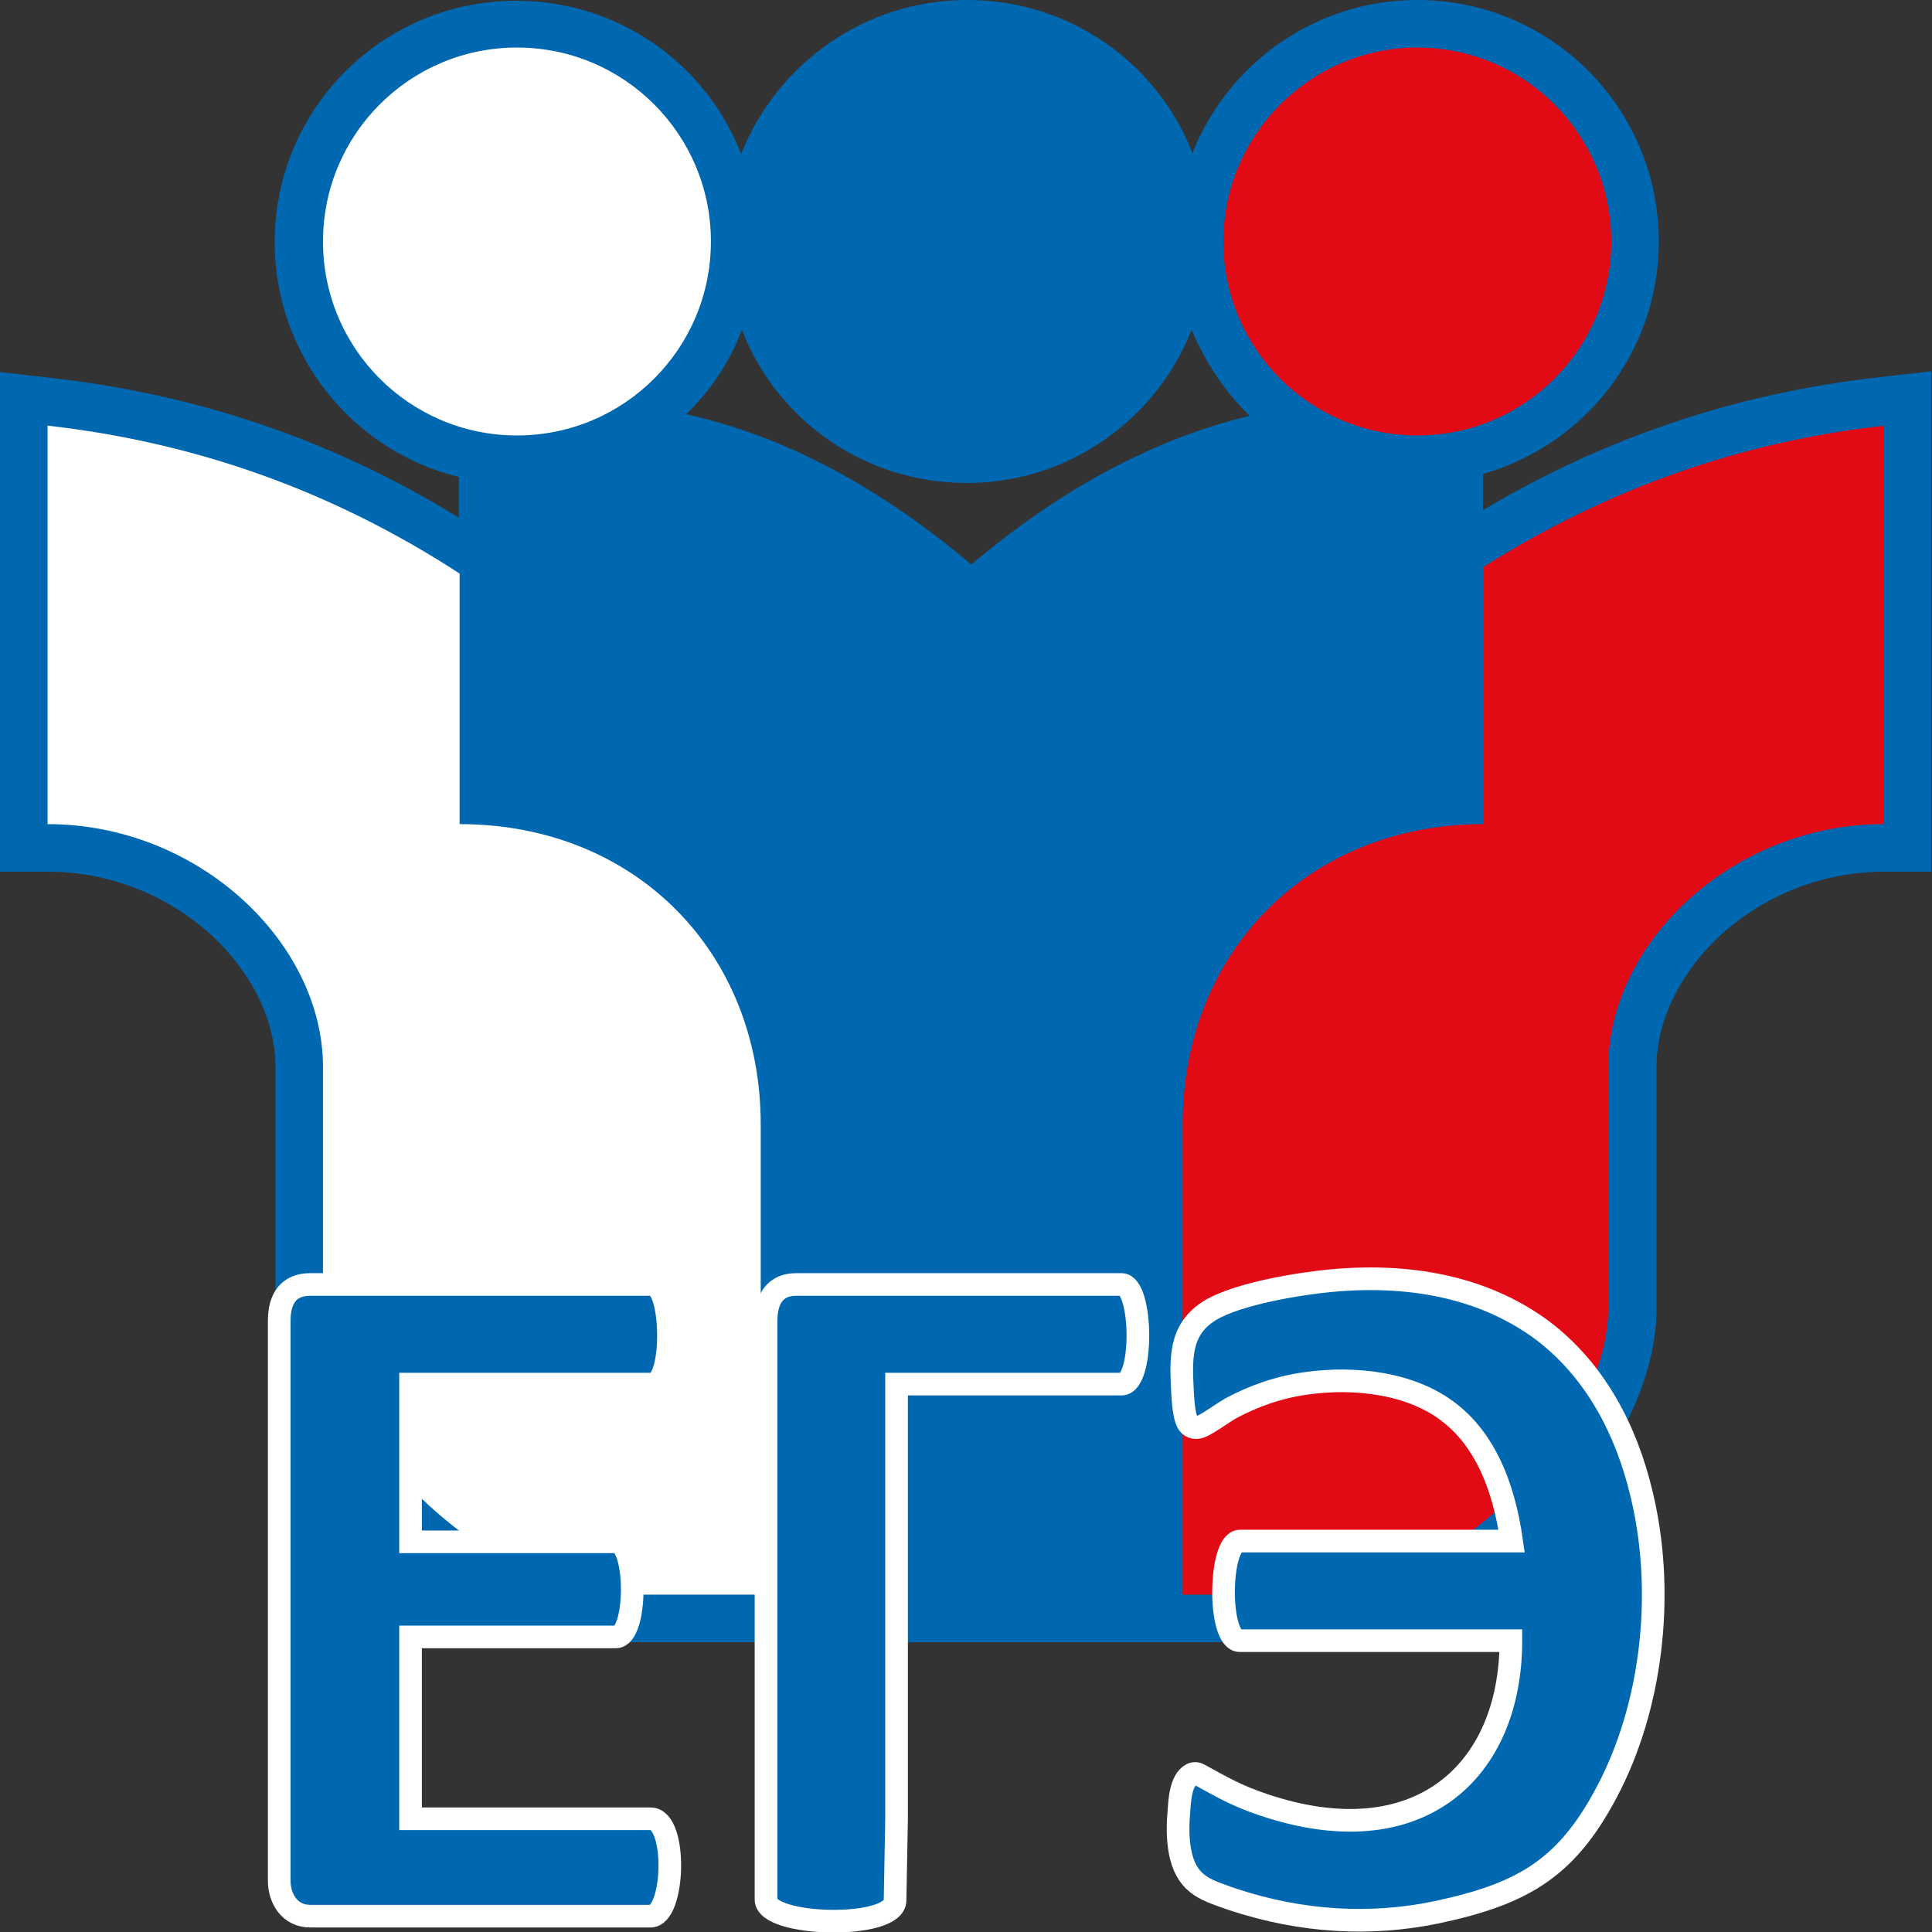
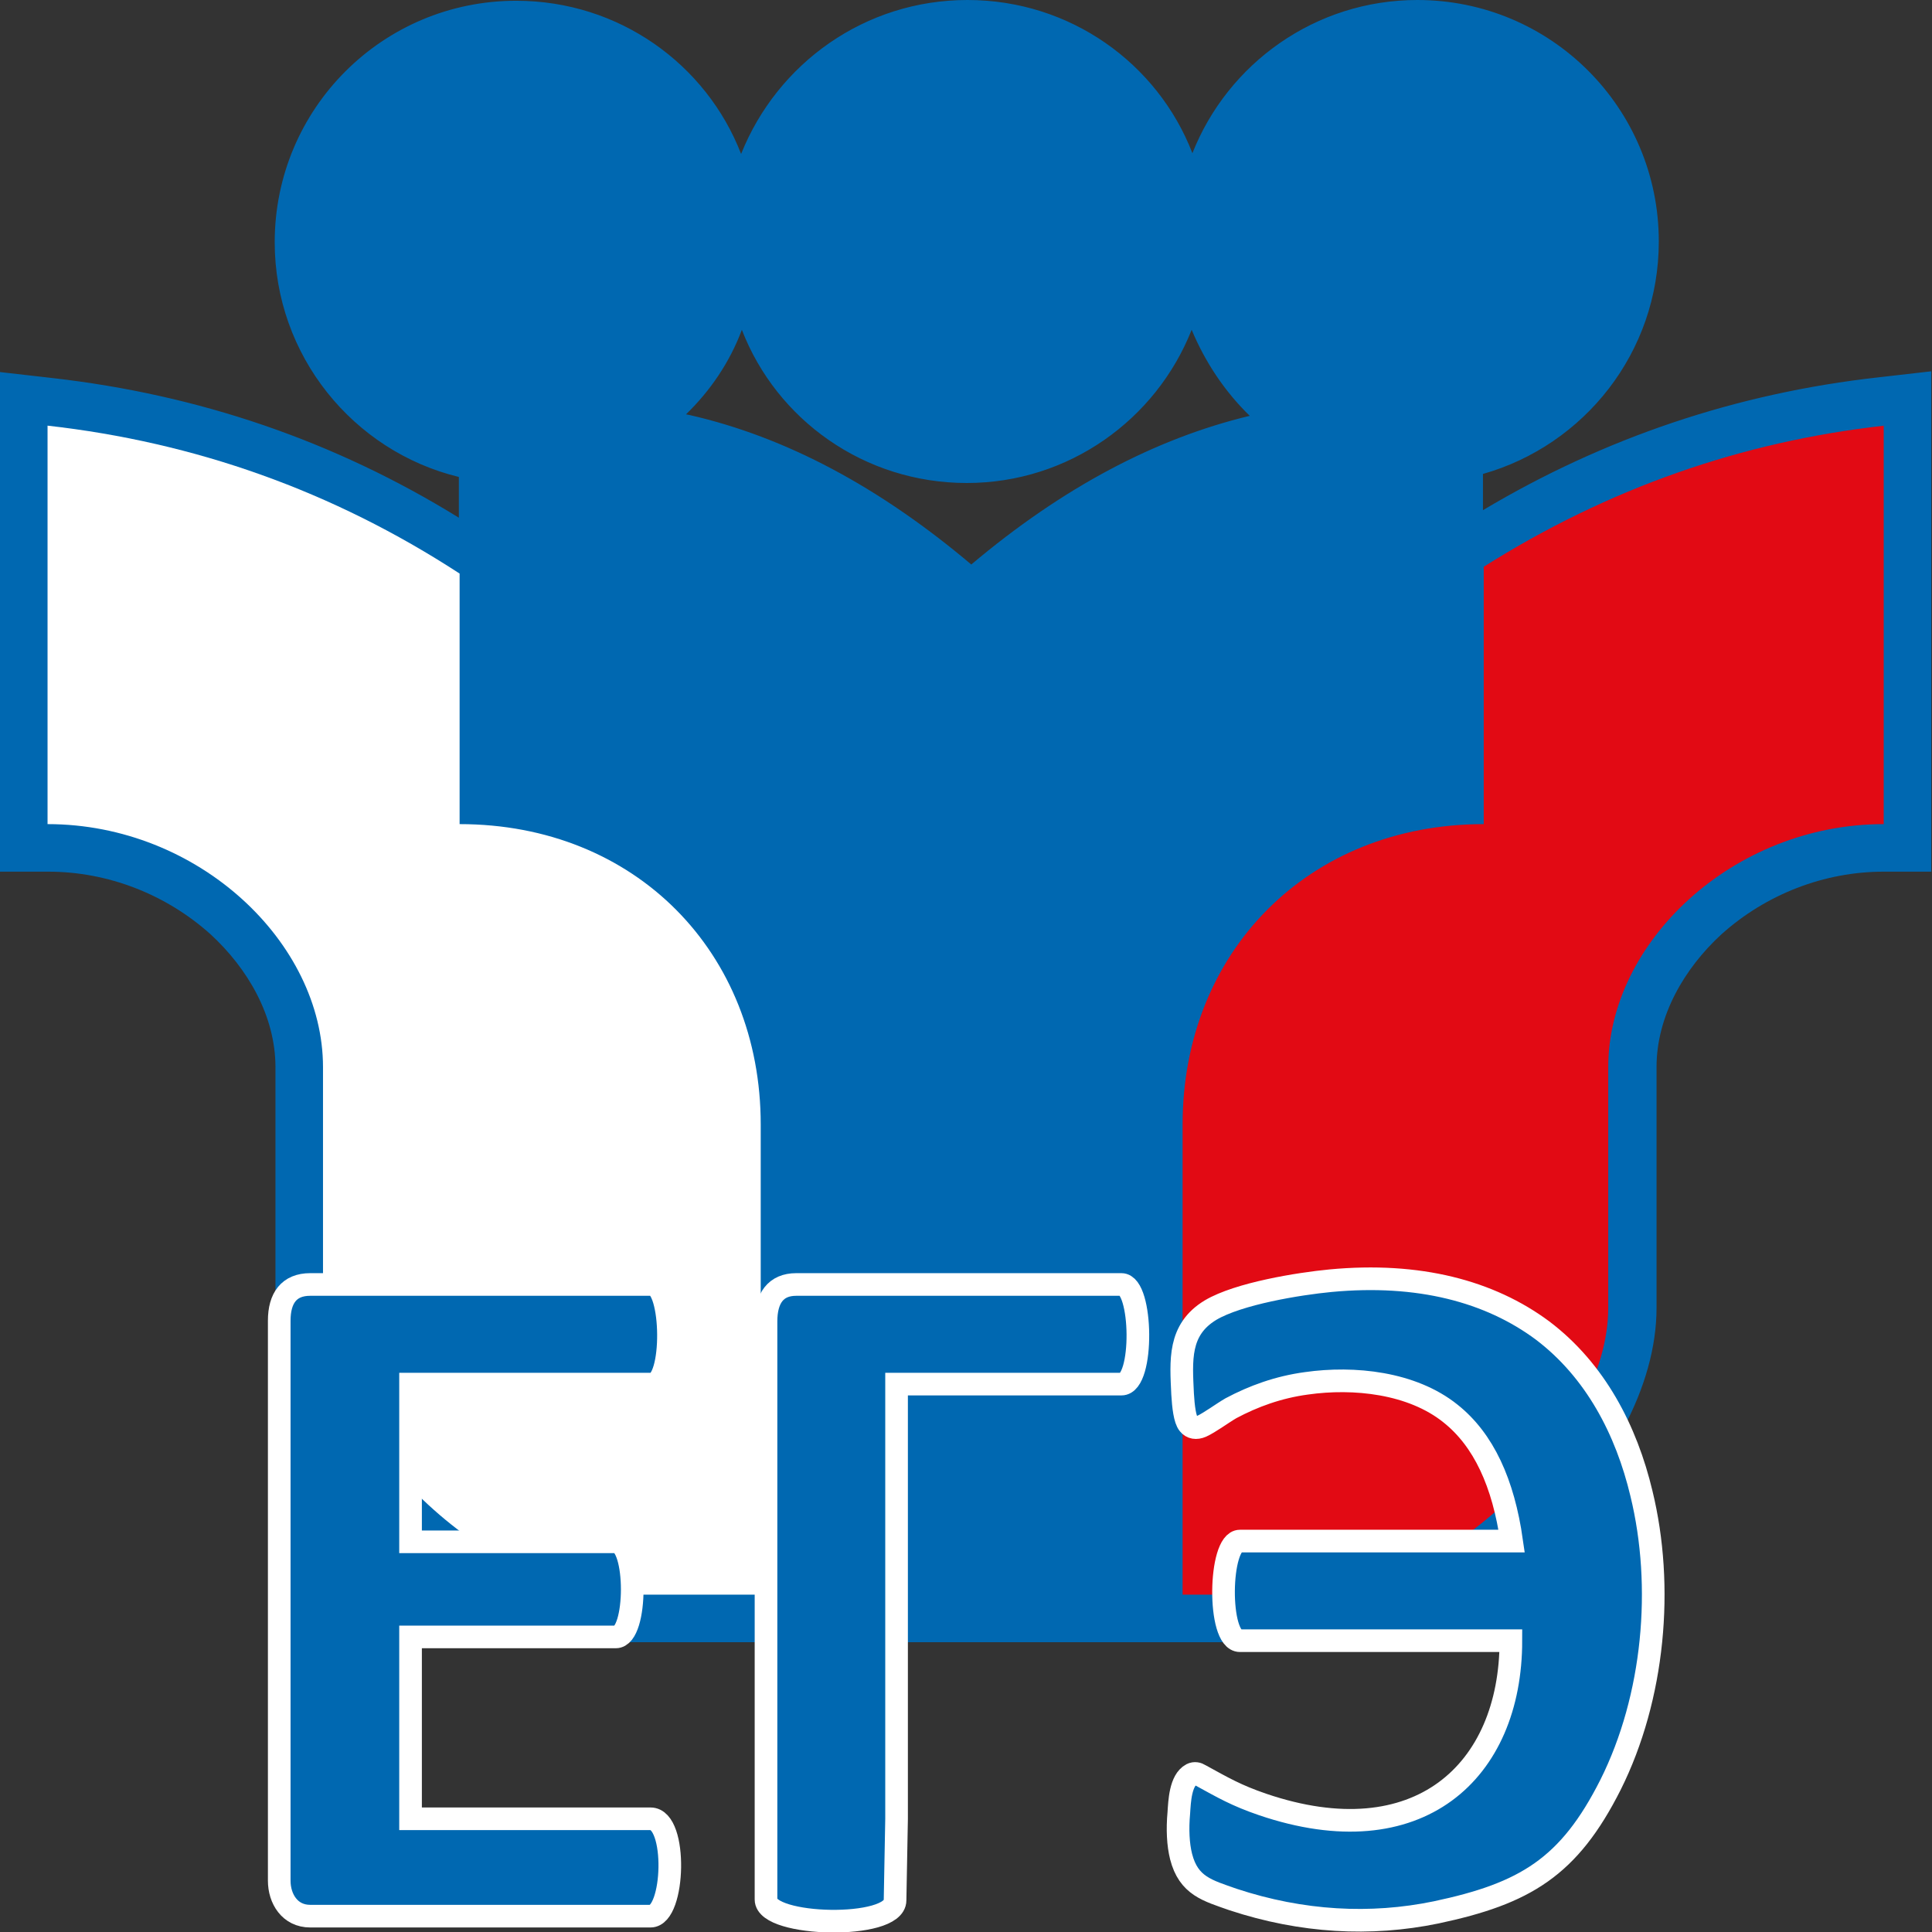
<svg xmlns="http://www.w3.org/2000/svg" version="1.1" id="Layer_1" x="0px" y="0px" viewBox="0 0 256 256" style="enable-background:new 0 0 256 256;" xml:space="preserve">
  <rect x="0" y="0" width="256" height="256" fill="#333333" stroke="none" />
  <style type="text/css">
	.st0{fill:#E2E5E7;}
	.st1{fill:#791816;}
	.st2{fill:#CAD1D8;}
	.st3{fill:#F15642;}
	.st4{fill:#B0B7BD;}
	.st5{fill:#C1272D;}
	.st6{fill:#2D5698;}
	.st7{fill:#1B1464;}
	.st8{fill:#1E7046;}
	.st9{fill:#003E24;}
	.st10{fill:#D04527;}
	.st11{fill:#9C1F18;}
	.st12{fill:#F15A24;}
	.st13{fill:#F12018;}
	.st14{fill:#FFFFFF;stroke:#1B1464;stroke-width:6;stroke-miterlimit:10;}
	.st15{fill:#0071BC;}
	.st16{fill-rule:evenodd;clip-rule:evenodd;fill:#333333;}
	.st17{fill:#F2F2F2;}
	.st18{fill:#FFFFFF;}
	.st19{opacity:0.8;fill:#0071BC;}
	.st20{opacity:0.5;fill:#0071BC;}
	.st21{opacity:0.8;fill:#ED1C24;}
	.st22{fill:#FFFFFF;stroke:#C1272D;stroke-width:6;stroke-miterlimit:10;}
	.st23{opacity:0.7;fill:#F7931E;}
	.st24{fill:#D4145A;}
	.st25{opacity:0.5;fill:#8C6239;}
	.st26{opacity:0.8;fill:#FF1D25;}
	.st27{clip-path:url(#SVGID_2_);}
	.st28{fill:#E5E5E4;}
	.st29{clip-path:url(#SVGID_4_);}
	.st30{clip-path:url(#SVGID_6_);}
	.st31{clip-path:url(#SVGID_8_);}
	.st32{clip-path:url(#SVGID_10_);}
	.st33{clip-path:url(#SVGID_12_);}
	
		.st34{fill-rule:evenodd;clip-rule:evenodd;fill:#F2F2F2;stroke:#999999;stroke-width:3;stroke-linecap:round;stroke-linejoin:round;stroke-miterlimit:10;}
	.st35{fill-rule:evenodd;clip-rule:evenodd;fill:#FA9405;}
	.st36{fill-rule:evenodd;clip-rule:evenodd;}
	.st37{fill-rule:evenodd;clip-rule:evenodd;fill:#666666;}
	.st38{fill-rule:evenodd;clip-rule:evenodd;fill:url(#SVGID_13_);}
	.st39{fill-rule:evenodd;clip-rule:evenodd;fill:url(#SVGID_14_);}
	.st40{fill-rule:evenodd;clip-rule:evenodd;fill:url(#SVGID_15_);}
	.st41{fill-rule:evenodd;clip-rule:evenodd;fill:#CDC7C1;}
	.st42{fill-rule:evenodd;clip-rule:evenodd;fill:none;stroke:#4A4E53;stroke-miterlimit:10;}
	
		.st43{fill-rule:evenodd;clip-rule:evenodd;fill:none;stroke:#231F20;stroke-width:0.165;stroke-linecap:round;stroke-linejoin:round;stroke-miterlimit:22.926;}
	.st44{fill-rule:evenodd;clip-rule:evenodd;fill:#4A4E53;}
	.st45{fill-rule:evenodd;clip-rule:evenodd;fill:#5F646C;}
	.st46{fill-rule:evenodd;clip-rule:evenodd;fill:#58595B;}
	.st47{fill-rule:evenodd;clip-rule:evenodd;fill:#FFFFFF;}
	.st48{fill-rule:evenodd;clip-rule:evenodd;fill:url(#SVGID_16_);}
	.st49{clip-path:url(#SVGID_18_);fill:#6B1610;}
	.st50{clip-path:url(#SVGID_18_);fill:#6C1610;}
	.st51{clip-path:url(#SVGID_18_);fill:#6C1611;}
	.st52{clip-path:url(#SVGID_18_);fill:#6D1611;}
	.st53{clip-path:url(#SVGID_18_);fill:#6E1612;}
	.st54{clip-path:url(#SVGID_18_);fill:#6F1712;}
	.st55{clip-path:url(#SVGID_18_);fill:#6F1713;}
	.st56{clip-path:url(#SVGID_18_);fill:#701713;}
	.st57{clip-path:url(#SVGID_18_);fill:#711713;}
	.st58{clip-path:url(#SVGID_18_);fill:#721714;}
	.st59{clip-path:url(#SVGID_18_);fill:#721715;}
	.st60{clip-path:url(#SVGID_18_);fill:#731815;}
	.st61{clip-path:url(#SVGID_18_);fill:#741816;}
	.st62{clip-path:url(#SVGID_18_);fill:#751816;}
	.st63{clip-path:url(#SVGID_18_);fill:#751917;}
	.st64{clip-path:url(#SVGID_18_);fill:#761917;}
	.st65{clip-path:url(#SVGID_18_);fill:#771817;}
	.st66{clip-path:url(#SVGID_18_);fill:#771818;}
	.st67{clip-path:url(#SVGID_18_);fill:#781918;}
	.st68{clip-path:url(#SVGID_18_);fill:#791919;}
	.st69{clip-path:url(#SVGID_18_);fill:#7A1919;}
	.st70{clip-path:url(#SVGID_18_);fill:#7A191A;}
	.st71{clip-path:url(#SVGID_18_);fill:#7B1A1A;}
	.st72{clip-path:url(#SVGID_18_);fill:#7C1A1B;}
	.st73{clip-path:url(#SVGID_18_);fill:#7C191B;}
	.st74{clip-path:url(#SVGID_18_);fill:#7E191B;}
	.st75{clip-path:url(#SVGID_18_);fill:#7E1A1C;}
	.st76{clip-path:url(#SVGID_18_);fill:#7F1A1C;}
	.st77{clip-path:url(#SVGID_18_);fill:#7F1A1D;}
	.st78{clip-path:url(#SVGID_18_);fill:#801A1D;}
	.st79{clip-path:url(#SVGID_18_);fill:#801B1D;}
	.st80{clip-path:url(#SVGID_18_);fill:#811A1E;}
	.st81{clip-path:url(#SVGID_18_);fill:#821A1E;}
	.st82{clip-path:url(#SVGID_18_);fill:#821A1F;}
	.st83{clip-path:url(#SVGID_18_);fill:#831B1F;}
	.st84{clip-path:url(#SVGID_18_);fill:#841B20;}
	.st85{clip-path:url(#SVGID_18_);fill:#851B20;}
	.st86{clip-path:url(#SVGID_18_);fill:#851B21;}
	.st87{clip-path:url(#SVGID_18_);fill:#861C21;}
	.st88{clip-path:url(#SVGID_18_);fill:#871B21;}
	.st89{clip-path:url(#SVGID_18_);fill:#881B22;}
	.st90{clip-path:url(#SVGID_18_);fill:#891B22;}
	.st91{clip-path:url(#SVGID_18_);fill:#8A1C23;}
	.st92{clip-path:url(#SVGID_18_);fill:#8B1C23;}
	.st93{clip-path:url(#SVGID_18_);fill:#8B1C24;}
	.st94{clip-path:url(#SVGID_18_);fill:#8C1C24;}
	.st95{clip-path:url(#SVGID_18_);fill:#8D1B25;}
	.st96{clip-path:url(#SVGID_18_);fill:#8E1C25;}
	.st97{clip-path:url(#SVGID_18_);fill:#8F1C25;}
	.st98{clip-path:url(#SVGID_18_);fill:#8F1C26;}
	.st99{clip-path:url(#SVGID_18_);fill:#901C26;}
	.st100{clip-path:url(#SVGID_18_);fill:#911D26;}
	.st101{clip-path:url(#SVGID_18_);fill:#921D27;}
	.st102{clip-path:url(#SVGID_18_);fill:#931D28;}
	.st103{clip-path:url(#SVGID_18_);fill:#941C28;}
	.st104{clip-path:url(#SVGID_18_);fill:#951C28;}
	.st105{clip-path:url(#SVGID_18_);fill:#951D29;}
	.st106{clip-path:url(#SVGID_18_);fill:#961D29;}
	.st107{clip-path:url(#SVGID_18_);fill:#971D2A;}
	.st108{clip-path:url(#SVGID_18_);fill:#981D2A;}
	.st109{clip-path:url(#SVGID_18_);fill:#981D2B;}
	.st110{clip-path:url(#SVGID_18_);fill:#991C2B;}
	.st111{clip-path:url(#SVGID_18_);fill:#9A1C2B;}
	.st112{clip-path:url(#SVGID_18_);fill:#9B1D2C;}
	.st113{clip-path:url(#SVGID_18_);fill:#9C1D2C;}
	.st114{clip-path:url(#SVGID_18_);fill:#9D1D2D;}
	.st115{clip-path:url(#SVGID_18_);fill:#9E1D2D;}
	.st116{clip-path:url(#SVGID_18_);fill:#9E1E2E;}
	.st117{clip-path:url(#SVGID_18_);fill:#9F1C2E;}
	.st118{clip-path:url(#SVGID_18_);fill:#A01D2F;}
	.st119{clip-path:url(#SVGID_18_);fill:#A11D2F;}
	.st120{clip-path:url(#SVGID_18_);fill:#A21D2F;}
	.st121{clip-path:url(#SVGID_18_);fill:#A21D30;}
	.st122{clip-path:url(#SVGID_18_);fill:#A31D30;}
	.st123{clip-path:url(#SVGID_18_);fill:#A41D31;}
	.st124{fill:#787878;}
	.st125{fill:#5F646C;}
	.st126{clip-path:url(#SVGID_20_);}
	.st127{clip-path:url(#SVGID_24_);}
	.st128{clip-path:url(#SVGID_28_);}
	.st129{fill:#494848;stroke:#FFFFFF;stroke-width:2;stroke-miterlimit:10;}
	.st130{fill:#9D9D9D;}
	.st131{fill:#3F3B3D;}
	.st132{fill:none;stroke:#791816;stroke-width:3;stroke-miterlimit:10;}
	.st133{fill-rule:evenodd;clip-rule:evenodd;fill:#F68A20;}
	.st134{fill-rule:evenodd;clip-rule:evenodd;fill:#FEE02A;}
	.st135{fill:#013668;}
	.st136{fill-rule:evenodd;clip-rule:evenodd;fill:#013668;}
	.st137{fill-rule:evenodd;clip-rule:evenodd;fill:#FAC23C;}
	.st138{fill-rule:evenodd;clip-rule:evenodd;fill:#80CBC4;}
	.st139{fill-rule:evenodd;clip-rule:evenodd;fill:#0071BC;}
	.st140{opacity:0.6;fill-rule:evenodd;clip-rule:evenodd;fill:#0071BC;}
	.st141{fill:url(#SVGID_31_);}
	.st142{opacity:0.5;fill:#E5C93E;}
	.st143{opacity:0.4;fill:#C9C9C9;}
	.st144{fill:#EDEDED;}
	.st145{opacity:0.3;}
	.st146{fill:#848484;}
	.st147{opacity:0.6;fill:#EDEDED;}
	.st148{opacity:0.2;fill:#C9C9C9;}
	.st149{fill:#F9C82B;}
	.st150{fill:url(#SVGID_32_);}
	.st151{fill:url(#SVGID_33_);}
	.st152{fill:url(#SVGID_34_);}
	.st153{opacity:0.3;fill:#FFE550;}
	.st154{fill:url(#SVGID_35_);}
	.st155{fill:#E5C93E;}
	.st156{fill:#D3DBDD;}
	.st157{fill:#608C74;}
	.st158{fill:#8F9B75;}
	.st159{fill:#E8EEF0;}
	.st160{fill:#759375;}
	.st161{fill:#A6DCC8;}
	.st162{opacity:0.47;}
	.st163{fill:#209BBB;}
	.st164{fill:#666666;}
	.st165{fill:#F2FAFC;}
	.st166{fill:#F0B713;}
	.st167{opacity:0.4;fill:#999999;}
	.st168{opacity:0.58;fill:#7D7D7D;}
	.st169{fill:url(#SVGID_36_);}
	.st170{opacity:0.48;}
	.st171{fill:#FFFFAB;}
	.st172{fill:#C07139;}
	.st173{opacity:0.58;fill:#999999;}
	.st174{fill:#FECA62;}
	.st175{opacity:0.46;fill:#FFFFFF;}
	.st176{fill:url(#SVGID_37_);}
	.st177{fill:url(#SVGID_38_);}
	.st178{fill:url(#SVGID_39_);}
	.st179{fill:url(#SVGID_40_);}
	.st180{fill:url(#SVGID_41_);}
	.st181{fill:url(#SVGID_42_);}
	.st182{fill:url(#SVGID_43_);}
	.st183{fill:url(#SVGID_44_);}
	.st184{fill:url(#SVGID_45_);}
	.st185{fill:url(#SVGID_46_);}
	.st186{fill:url(#SVGID_47_);}
	.st187{fill:url(#SVGID_48_);}
	.st188{fill:url(#SVGID_49_);}
	.st189{fill:url(#SVGID_50_);}
	.st190{fill:url(#SVGID_51_);}
	.st191{fill:url(#SVGID_52_);}
	.st192{fill:url(#SVGID_53_);}
	.st193{fill:url(#SVGID_54_);}
	.st194{fill:#808080;}
	.st195{fill:#ECEFF1;}
	.st196{fill:#CFD8DC;}
	.st197{fill:#F44336;}
	.st198{fill:url(#SVGID_55_);}
	.st199{fill:url(#SVGID_56_);}
	.st200{fill:url(#SVGID_57_);}
	.st201{fill:#4CAF50;}
	.st202{fill:#FAFAFA;}
	.st203{fill:#1976D2;}
	.st204{fill:#4680C2;}
	.st205{fill:url(#SVGID_58_);}
	.st206{fill:url(#SVGID_59_);}
	.st207{fill:url(#SVGID_60_);}
	.st208{fill:url(#SVGID_61_);}
	.st209{fill:url(#SVGID_62_);}
	.st210{fill:url(#SVGID_63_);}
	.st211{fill:url(#SVGID_64_);}
	.st212{fill:url(#SVGID_65_);}
	.st213{fill:url(#SVGID_66_);}
	.st214{fill:url(#SVGID_67_);}
	.st215{fill:url(#SVGID_68_);}
	.st216{clip-path:url(#SVGID_70_);}
	.st217{fill:#FBB03B;}
	.st218{clip-path:url(#SVGID_72_);}
	.st219{clip-path:url(#SVGID_72_);fill:#144F76;}
	.st220{opacity:5.000000e-02;fill:url(#SVGID_73_);}
	.st221{opacity:5.000000e-02;fill:url(#SVGID_74_);}
	.st222{opacity:5.000000e-02;fill:url(#SVGID_75_);}
	.st223{opacity:5.000000e-02;clip-path:url(#SVGID_72_);fill:url(#SVGID_76_);}
	.st224{opacity:5.000000e-02;clip-path:url(#SVGID_72_);fill:url(#SVGID_77_);}
	.st225{opacity:5.000000e-02;clip-path:url(#SVGID_72_);fill:url(#SVGID_78_);}
	.st226{opacity:5.000000e-02;fill:url(#SVGID_79_);}
	.st227{opacity:5.000000e-02;fill:url(#SVGID_80_);}
	.st228{opacity:5.000000e-02;fill:url(#SVGID_81_);}
	.st229{clip-path:url(#SVGID_72_);fill:#FF0000;}
	.st230{clip-path:url(#SVGID_72_);fill:#FF9900;}
	.st231{clip-path:url(#SVGID_72_);fill:#4239FF;}
	.st232{fill:url(#SVGID_82_);}
	.st233{fill:url(#SVGID_83_);}
	.st234{fill:url(#SVGID_84_);}
	.st235{fill:url(#SVGID_85_);}
	.st236{fill:url(#SVGID_86_);}
	.st237{fill:url(#SVGID_87_);}
	.st238{fill:url(#SVGID_88_);}
	.st239{fill:url(#SVGID_89_);}
	.st240{fill:url(#SVGID_90_);}
	.st241{fill:url(#SVGID_91_);}
	.st242{fill:url(#SVGID_92_);}
	.st243{fill:url(#SVGID_93_);}
	.st244{fill:url(#SVGID_94_);}
	.st245{fill:url(#SVGID_95_);}
	.st246{fill:url(#SVGID_96_);}
	.st247{fill:url(#SVGID_97_);}
	.st248{fill:url(#SVGID_98_);}
	.st249{fill:url(#SVGID_99_);}
	.st250{fill:url(#SVGID_100_);}
	.st251{fill:url(#SVGID_101_);}
	.st252{fill:url(#SVGID_102_);}
	.st253{fill:url(#SVGID_103_);}
	.st254{fill:url(#SVGID_104_);}
	.st255{fill:url(#SVGID_105_);}
	.st256{fill:url(#SVGID_106_);}
	.st257{fill:url(#SVGID_107_);}
	.st258{fill:url(#SVGID_108_);}
	.st259{fill:url(#SVGID_109_);}
	.st260{fill:url(#SVGID_110_);}
	.st261{fill:url(#SVGID_111_);}
	.st262{fill:url(#SVGID_112_);}
	.st263{fill:url(#SVGID_113_);}
	.st264{fill:url(#SVGID_114_);}
	.st265{fill:url(#SVGID_115_);}
	.st266{fill:url(#SVGID_116_);}
	.st267{fill:url(#SVGID_117_);}
	.st268{fill:url(#SVGID_118_);}
	.st269{fill:url(#SVGID_119_);}
	.st270{fill:url(#SVGID_120_);}
	.st271{fill:url(#SVGID_121_);}
	.st272{fill:url(#SVGID_122_);}
	.st273{fill:url(#SVGID_123_);}
	.st274{fill:url(#SVGID_124_);}
	.st275{fill:url(#SVGID_125_);}
	.st276{fill:url(#SVGID_126_);}
	.st277{fill:url(#SVGID_127_);}
	.st278{fill:url(#SVGID_128_);}
	.st279{fill:url(#SVGID_129_);}
	.st280{fill:url(#SVGID_130_);}
	.st281{fill:url(#SVGID_131_);}
	.st282{fill:url(#SVGID_132_);}
	.st283{fill:url(#SVGID_133_);}
	.st284{fill:#F9CA35;}
	.st285{fill:#FF9900;}
	.st286{fill:#FF0000;}
	.st287{fill:none;}
	.st288{clip-path:url(#SVGID_72_);fill-rule:evenodd;clip-rule:evenodd;fill:#CF0000;}
	.st289{opacity:0.2;}
	.st290{clip-path:url(#SVGID_135_);}
	.st291{clip-path:url(#SVGID_135_);fill:#144F76;}
	.st292{opacity:5.000000e-02;fill:url(#SVGID_136_);}
	.st293{opacity:5.000000e-02;fill:url(#SVGID_137_);}
	.st294{opacity:5.000000e-02;fill:url(#SVGID_138_);}
	.st295{opacity:5.000000e-02;clip-path:url(#SVGID_135_);fill:url(#SVGID_139_);}
	.st296{opacity:5.000000e-02;clip-path:url(#SVGID_135_);fill:url(#SVGID_140_);}
	.st297{opacity:5.000000e-02;clip-path:url(#SVGID_135_);fill:url(#SVGID_141_);}
	.st298{opacity:5.000000e-02;fill:url(#SVGID_142_);}
	.st299{opacity:5.000000e-02;fill:url(#SVGID_143_);}
	.st300{opacity:5.000000e-02;fill:url(#SVGID_144_);}
	.st301{clip-path:url(#SVGID_135_);fill:#FF0000;}
	.st302{clip-path:url(#SVGID_135_);fill:#FF9900;}
	.st303{clip-path:url(#SVGID_135_);fill:#4239FF;}
	.st304{fill:url(#SVGID_145_);}
	.st305{fill:url(#SVGID_146_);}
	.st306{fill:url(#SVGID_147_);}
	.st307{fill:url(#SVGID_148_);}
	.st308{fill:url(#SVGID_149_);}
	.st309{fill:url(#SVGID_150_);}
	.st310{fill:url(#SVGID_151_);}
	.st311{fill:url(#SVGID_152_);}
	.st312{fill:url(#SVGID_153_);}
	.st313{fill:url(#SVGID_154_);}
	.st314{fill:url(#SVGID_155_);}
	.st315{fill:url(#SVGID_156_);}
	.st316{fill:url(#SVGID_157_);}
	.st317{fill:url(#SVGID_158_);}
	.st318{fill:url(#SVGID_159_);}
	.st319{fill:url(#SVGID_160_);}
	.st320{fill:url(#SVGID_161_);}
	.st321{fill:url(#SVGID_162_);}
	.st322{fill:url(#SVGID_163_);}
	.st323{fill:url(#SVGID_164_);}
	.st324{fill:url(#SVGID_165_);}
	.st325{fill:url(#SVGID_166_);}
	.st326{fill:url(#SVGID_167_);}
	.st327{fill:url(#SVGID_168_);}
	.st328{fill:url(#SVGID_169_);}
	.st329{fill:url(#SVGID_170_);}
	.st330{fill:url(#SVGID_171_);}
	.st331{fill:url(#SVGID_172_);}
	.st332{fill:url(#SVGID_173_);}
	.st333{fill:url(#SVGID_174_);}
	.st334{fill:url(#SVGID_175_);}
	.st335{fill:url(#SVGID_176_);}
	.st336{fill:url(#SVGID_177_);}
	.st337{fill:url(#SVGID_178_);}
	.st338{fill:url(#SVGID_179_);}
	.st339{fill:url(#SVGID_180_);}
	.st340{fill:url(#SVGID_181_);}
	.st341{fill:url(#SVGID_182_);}
	.st342{fill:url(#SVGID_183_);}
	.st343{fill:url(#SVGID_184_);}
	.st344{fill:url(#SVGID_185_);}
	.st345{fill:url(#SVGID_186_);}
	.st346{fill:url(#SVGID_187_);}
	.st347{fill:url(#SVGID_188_);}
	.st348{fill:url(#SVGID_189_);}
	.st349{fill:url(#SVGID_190_);}
	.st350{fill:url(#SVGID_191_);}
	.st351{fill:url(#SVGID_192_);}
	.st352{fill:url(#SVGID_193_);}
	.st353{fill:url(#SVGID_194_);}
	.st354{fill:url(#SVGID_195_);}
	.st355{fill:url(#SVGID_196_);}
	.st356{clip-path:url(#SVGID_135_);fill-rule:evenodd;clip-rule:evenodd;fill:#CF0000;}
	.st357{fill:#0B2328;}
	.st358{fill:#154B59;}
	.st359{fill:#ED6362;}
	.st360{fill:#DF9F18;}
	.st361{fill:#00A04C;}
	.st362{fill:#FFFFFF;stroke:#231F20;stroke-miterlimit:10;}
	.st363{fill:#9DA9B5;}
	.st364{fill-rule:evenodd;clip-rule:evenodd;fill:url(#SVGID_197_);}
	.st365{fill-rule:evenodd;clip-rule:evenodd;fill:url(#SVGID_198_);}
	.st366{fill-rule:evenodd;clip-rule:evenodd;fill:url(#SVGID_199_);}
	.st367{fill-rule:evenodd;clip-rule:evenodd;fill:url(#SVGID_200_);}
	.st368{clip-path:url(#SVGID_202_);fill:#6B1610;}
	.st369{clip-path:url(#SVGID_202_);fill:#6C1610;}
	.st370{clip-path:url(#SVGID_202_);fill:#6C1611;}
	.st371{clip-path:url(#SVGID_202_);fill:#6D1611;}
	.st372{clip-path:url(#SVGID_202_);fill:#6E1612;}
	.st373{clip-path:url(#SVGID_202_);fill:#6F1712;}
	.st374{clip-path:url(#SVGID_202_);fill:#6F1713;}
	.st375{clip-path:url(#SVGID_202_);fill:#701713;}
	.st376{clip-path:url(#SVGID_202_);fill:#711713;}
	.st377{clip-path:url(#SVGID_202_);fill:#721714;}
	.st378{clip-path:url(#SVGID_202_);fill:#721715;}
	.st379{clip-path:url(#SVGID_202_);fill:#731815;}
	.st380{clip-path:url(#SVGID_202_);fill:#741816;}
	.st381{clip-path:url(#SVGID_202_);fill:#751816;}
	.st382{clip-path:url(#SVGID_202_);fill:#751917;}
	.st383{clip-path:url(#SVGID_202_);fill:#761917;}
	.st384{clip-path:url(#SVGID_202_);fill:#771817;}
	.st385{clip-path:url(#SVGID_202_);fill:#771818;}
	.st386{clip-path:url(#SVGID_202_);fill:#781918;}
	.st387{clip-path:url(#SVGID_202_);fill:#791919;}
	.st388{clip-path:url(#SVGID_202_);fill:#7A1919;}
	.st389{clip-path:url(#SVGID_202_);fill:#7A191A;}
	.st390{clip-path:url(#SVGID_202_);fill:#7B1A1A;}
	.st391{clip-path:url(#SVGID_202_);fill:#7C1A1B;}
	.st392{clip-path:url(#SVGID_202_);fill:#7C191B;}
	.st393{clip-path:url(#SVGID_202_);fill:#7E191B;}
	.st394{clip-path:url(#SVGID_202_);fill:#7E1A1C;}
	.st395{clip-path:url(#SVGID_202_);fill:#7F1A1C;}
	.st396{clip-path:url(#SVGID_202_);fill:#7F1A1D;}
	.st397{clip-path:url(#SVGID_202_);fill:#801A1D;}
	.st398{clip-path:url(#SVGID_202_);fill:#801B1D;}
	.st399{clip-path:url(#SVGID_202_);fill:#811A1E;}
	.st400{clip-path:url(#SVGID_202_);fill:#821A1E;}
	.st401{clip-path:url(#SVGID_202_);fill:#821A1F;}
	.st402{clip-path:url(#SVGID_202_);fill:#831B1F;}
	.st403{clip-path:url(#SVGID_202_);fill:#841B20;}
	.st404{clip-path:url(#SVGID_202_);fill:#851B20;}
	.st405{clip-path:url(#SVGID_202_);fill:#851B21;}
	.st406{clip-path:url(#SVGID_202_);fill:#861C21;}
	.st407{clip-path:url(#SVGID_202_);fill:#871B21;}
	.st408{clip-path:url(#SVGID_202_);fill:#881B22;}
	.st409{clip-path:url(#SVGID_202_);fill:#891B22;}
	.st410{clip-path:url(#SVGID_202_);fill:#8A1C23;}
	.st411{clip-path:url(#SVGID_202_);fill:#8B1C23;}
	.st412{clip-path:url(#SVGID_202_);fill:#8B1C24;}
	.st413{clip-path:url(#SVGID_202_);fill:#8C1C24;}
	.st414{clip-path:url(#SVGID_202_);fill:#8D1B25;}
	.st415{clip-path:url(#SVGID_202_);fill:#8E1C25;}
	.st416{clip-path:url(#SVGID_202_);fill:#8F1C25;}
	.st417{clip-path:url(#SVGID_202_);fill:#8F1C26;}
	.st418{clip-path:url(#SVGID_202_);fill:#901C26;}
	.st419{clip-path:url(#SVGID_202_);fill:#911D26;}
	.st420{clip-path:url(#SVGID_202_);fill:#921D27;}
	.st421{clip-path:url(#SVGID_202_);fill:#931D28;}
	.st422{clip-path:url(#SVGID_202_);fill:#941C28;}
	.st423{clip-path:url(#SVGID_202_);fill:#951C28;}
	.st424{clip-path:url(#SVGID_202_);fill:#951D29;}
	.st425{clip-path:url(#SVGID_202_);fill:#961D29;}
	.st426{clip-path:url(#SVGID_202_);fill:#971D2A;}
	.st427{clip-path:url(#SVGID_202_);fill:#981D2A;}
	.st428{clip-path:url(#SVGID_202_);fill:#981D2B;}
	.st429{clip-path:url(#SVGID_202_);fill:#991C2B;}
	.st430{clip-path:url(#SVGID_202_);fill:#9A1C2B;}
	.st431{clip-path:url(#SVGID_202_);fill:#9B1D2C;}
	.st432{clip-path:url(#SVGID_202_);fill:#9C1D2C;}
	.st433{clip-path:url(#SVGID_202_);fill:#9D1D2D;}
	.st434{clip-path:url(#SVGID_202_);fill:#9E1D2D;}
	.st435{clip-path:url(#SVGID_202_);fill:#9E1E2E;}
	.st436{clip-path:url(#SVGID_202_);fill:#9F1C2E;}
	.st437{clip-path:url(#SVGID_202_);fill:#A01D2F;}
	.st438{clip-path:url(#SVGID_202_);fill:#A11D2F;}
	.st439{clip-path:url(#SVGID_202_);fill:#A21D2F;}
	.st440{clip-path:url(#SVGID_202_);fill:#A21D30;}
	.st441{clip-path:url(#SVGID_202_);fill:#A31D30;}
	.st442{clip-path:url(#SVGID_202_);fill:#A41D31;}
	.st443{fill:none;stroke:#4D4D4D;stroke-miterlimit:10;}
	.st444{fill:#0071BC;stroke:#4D4D4D;stroke-miterlimit:10;}
	.st445{fill:#0071BC;stroke:#FFFFFF;stroke-width:4;stroke-miterlimit:10;}
	.st446{fill:#0071BC;stroke:#FFFFFF;stroke-width:8;stroke-miterlimit:10;}
	.st447{fill:#0071BC;stroke:#FFFFFF;stroke-width:7;stroke-miterlimit:10;}
	.st448{fill:#D4145A;stroke:#4D4D4D;stroke-miterlimit:10;}
	.st449{fill:#D4145A;stroke:#FFFFFF;stroke-width:4;stroke-miterlimit:10;}
	.st450{fill:#D4145A;stroke:#FFFFFF;stroke-width:8;stroke-miterlimit:10;}
	.st451{fill:#D4145A;stroke:#FFFFFF;stroke-width:7;stroke-miterlimit:10;}
	.st452{fill:#388A73;}
	.st453{fill:none;stroke:#388A73;stroke-width:3;stroke-miterlimit:10;}
	.st454{fill:#3E65DD;}
	.st455{fill:#212525;}
	.st456{fill:#1C1E1F;}
	.st457{fill:#696E70;}
	.st458{fill:#193068;}
	.st459{fill:url(#SVGID_203_);}
	.st460{fill:url(#SVGID_204_);}
	.st461{fill:#AAAAAA;}
	.st462{fill:url(#SVGID_205_);}
	.st463{fill:url(#SVGID_206_);}
	.st464{fill:url(#SVGID_207_);}
	.st465{fill:url(#SVGID_208_);}
	.st466{fill:url(#SVGID_209_);}
	.st467{fill:url(#SVGID_210_);}
	.st468{fill:url(#SVGID_211_);}
	.st469{fill:url(#SVGID_212_);}
	.st470{fill:#E8A452;}
	.st471{fill-rule:evenodd;clip-rule:evenodd;fill:#F5DCCB;}
	.st472{fill-rule:evenodd;clip-rule:evenodd;fill:#193068;}
	.st473{fill-rule:evenodd;clip-rule:evenodd;fill:#FFBBA6;}
	.st474{fill-rule:evenodd;clip-rule:evenodd;fill:#3E65DD;}
	.st475{fill-rule:evenodd;clip-rule:evenodd;fill:#3838C6;}
	.st476{opacity:5.000000e-02;}
	.st477{opacity:0.1;fill-rule:evenodd;clip-rule:evenodd;}
	.st478{fill:#2754C4;}
	.st479{fill:#FFBBA6;}
	.st480{fill:none;stroke:#193068;stroke-width:0.5;stroke-miterlimit:10;}
	.st481{fill:url(#SVGID_213_);}
	.st482{fill-rule:evenodd;clip-rule:evenodd;fill:url(#SVGID_214_);}
	.st483{fill-rule:evenodd;clip-rule:evenodd;fill:url(#SVGID_215_);}
	.st484{fill-rule:evenodd;clip-rule:evenodd;fill:url(#SVGID_216_);}
	.st485{fill-rule:evenodd;clip-rule:evenodd;fill:url(#SVGID_217_);}
	.st486{clip-path:url(#SVGID_219_);fill:#6B1610;}
	.st487{clip-path:url(#SVGID_219_);fill:#6C1610;}
	.st488{clip-path:url(#SVGID_219_);fill:#6C1611;}
	.st489{clip-path:url(#SVGID_219_);fill:#6D1611;}
	.st490{clip-path:url(#SVGID_219_);fill:#6E1612;}
	.st491{clip-path:url(#SVGID_219_);fill:#6F1712;}
	.st492{clip-path:url(#SVGID_219_);fill:#6F1713;}
	.st493{clip-path:url(#SVGID_219_);fill:#701713;}
	.st494{clip-path:url(#SVGID_219_);fill:#711713;}
	.st495{clip-path:url(#SVGID_219_);fill:#721714;}
	.st496{clip-path:url(#SVGID_219_);fill:#721715;}
	.st497{clip-path:url(#SVGID_219_);fill:#731815;}
	.st498{clip-path:url(#SVGID_219_);fill:#741816;}
	.st499{clip-path:url(#SVGID_219_);fill:#751816;}
	.st500{clip-path:url(#SVGID_219_);fill:#751917;}
	.st501{clip-path:url(#SVGID_219_);fill:#761917;}
	.st502{clip-path:url(#SVGID_219_);fill:#771817;}
	.st503{clip-path:url(#SVGID_219_);fill:#771818;}
	.st504{clip-path:url(#SVGID_219_);fill:#781918;}
	.st505{clip-path:url(#SVGID_219_);fill:#791919;}
	.st506{clip-path:url(#SVGID_219_);fill:#7A1919;}
	.st507{clip-path:url(#SVGID_219_);fill:#7A191A;}
	.st508{clip-path:url(#SVGID_219_);fill:#7B1A1A;}
	.st509{clip-path:url(#SVGID_219_);fill:#7C1A1B;}
	.st510{clip-path:url(#SVGID_219_);fill:#7C191B;}
	.st511{clip-path:url(#SVGID_219_);fill:#7E191B;}
	.st512{clip-path:url(#SVGID_219_);fill:#7E1A1C;}
	.st513{clip-path:url(#SVGID_219_);fill:#7F1A1C;}
	.st514{clip-path:url(#SVGID_219_);fill:#7F1A1D;}
	.st515{clip-path:url(#SVGID_219_);fill:#801A1D;}
	.st516{clip-path:url(#SVGID_219_);fill:#801B1D;}
	.st517{clip-path:url(#SVGID_219_);fill:#811A1E;}
	.st518{clip-path:url(#SVGID_219_);fill:#821A1E;}
	.st519{clip-path:url(#SVGID_219_);fill:#821A1F;}
	.st520{clip-path:url(#SVGID_219_);fill:#831B1F;}
	.st521{clip-path:url(#SVGID_219_);fill:#841B20;}
	.st522{clip-path:url(#SVGID_219_);fill:#851B20;}
	.st523{clip-path:url(#SVGID_219_);fill:#851B21;}
	.st524{clip-path:url(#SVGID_219_);fill:#861C21;}
	.st525{clip-path:url(#SVGID_219_);fill:#871B21;}
	.st526{clip-path:url(#SVGID_219_);fill:#881B22;}
	.st527{clip-path:url(#SVGID_219_);fill:#891B22;}
	.st528{clip-path:url(#SVGID_219_);fill:#8A1C23;}
	.st529{clip-path:url(#SVGID_219_);fill:#8B1C23;}
	.st530{clip-path:url(#SVGID_219_);fill:#8B1C24;}
	.st531{clip-path:url(#SVGID_219_);fill:#8C1C24;}
	.st532{clip-path:url(#SVGID_219_);fill:#8D1B25;}
	.st533{clip-path:url(#SVGID_219_);fill:#8E1C25;}
	.st534{clip-path:url(#SVGID_219_);fill:#8F1C25;}
	.st535{clip-path:url(#SVGID_219_);fill:#8F1C26;}
	.st536{clip-path:url(#SVGID_219_);fill:#901C26;}
	.st537{clip-path:url(#SVGID_219_);fill:#911D26;}
	.st538{clip-path:url(#SVGID_219_);fill:#921D27;}
	.st539{clip-path:url(#SVGID_219_);fill:#931D28;}
	.st540{clip-path:url(#SVGID_219_);fill:#941C28;}
	.st541{clip-path:url(#SVGID_219_);fill:#951C28;}
	.st542{clip-path:url(#SVGID_219_);fill:#951D29;}
	.st543{clip-path:url(#SVGID_219_);fill:#961D29;}
	.st544{clip-path:url(#SVGID_219_);fill:#971D2A;}
	.st545{clip-path:url(#SVGID_219_);fill:#981D2A;}
	.st546{clip-path:url(#SVGID_219_);fill:#981D2B;}
	.st547{clip-path:url(#SVGID_219_);fill:#991C2B;}
	.st548{clip-path:url(#SVGID_219_);fill:#9A1C2B;}
	.st549{clip-path:url(#SVGID_219_);fill:#9B1D2C;}
	.st550{clip-path:url(#SVGID_219_);fill:#9C1D2C;}
	.st551{clip-path:url(#SVGID_219_);fill:#9D1D2D;}
	.st552{clip-path:url(#SVGID_219_);fill:#9E1D2D;}
	.st553{clip-path:url(#SVGID_219_);fill:#9E1E2E;}
	.st554{clip-path:url(#SVGID_219_);fill:#9F1C2E;}
	.st555{clip-path:url(#SVGID_219_);fill:#A01D2F;}
	.st556{clip-path:url(#SVGID_219_);fill:#A11D2F;}
	.st557{clip-path:url(#SVGID_219_);fill:#A21D2F;}
	.st558{clip-path:url(#SVGID_219_);fill:#A21D30;}
	.st559{clip-path:url(#SVGID_219_);fill:#A31D30;}
	.st560{clip-path:url(#SVGID_219_);fill:#A41D31;}
	.st561{fill:url(#SVGID_220_);}
	.st562{fill-rule:evenodd;clip-rule:evenodd;fill:url(#SVGID_221_);}
	.st563{fill-rule:evenodd;clip-rule:evenodd;fill:url(#SVGID_222_);}
	.st564{fill-rule:evenodd;clip-rule:evenodd;fill:url(#SVGID_223_);}
	.st565{fill-rule:evenodd;clip-rule:evenodd;fill:url(#SVGID_224_);}
	.st566{clip-path:url(#SVGID_226_);fill:#6B1610;}
	.st567{clip-path:url(#SVGID_226_);fill:#6C1610;}
	.st568{clip-path:url(#SVGID_226_);fill:#6C1611;}
	.st569{clip-path:url(#SVGID_226_);fill:#6D1611;}
	.st570{clip-path:url(#SVGID_226_);fill:#6E1612;}
	.st571{clip-path:url(#SVGID_226_);fill:#6F1712;}
	.st572{clip-path:url(#SVGID_226_);fill:#6F1713;}
	.st573{clip-path:url(#SVGID_226_);fill:#701713;}
	.st574{clip-path:url(#SVGID_226_);fill:#711713;}
	.st575{clip-path:url(#SVGID_226_);fill:#721714;}
	.st576{clip-path:url(#SVGID_226_);fill:#721715;}
	.st577{clip-path:url(#SVGID_226_);fill:#731815;}
	.st578{clip-path:url(#SVGID_226_);fill:#741816;}
	.st579{clip-path:url(#SVGID_226_);fill:#751816;}
	.st580{clip-path:url(#SVGID_226_);fill:#751917;}
	.st581{clip-path:url(#SVGID_226_);fill:#761917;}
	.st582{clip-path:url(#SVGID_226_);fill:#771817;}
	.st583{clip-path:url(#SVGID_226_);fill:#771818;}
	.st584{clip-path:url(#SVGID_226_);fill:#781918;}
	.st585{clip-path:url(#SVGID_226_);fill:#791919;}
	.st586{clip-path:url(#SVGID_226_);fill:#7A1919;}
	.st587{clip-path:url(#SVGID_226_);fill:#7A191A;}
	.st588{clip-path:url(#SVGID_226_);fill:#7B1A1A;}
	.st589{clip-path:url(#SVGID_226_);fill:#7C1A1B;}
	.st590{clip-path:url(#SVGID_226_);fill:#7C191B;}
	.st591{clip-path:url(#SVGID_226_);fill:#7E191B;}
	.st592{clip-path:url(#SVGID_226_);fill:#7E1A1C;}
	.st593{clip-path:url(#SVGID_226_);fill:#7F1A1C;}
	.st594{clip-path:url(#SVGID_226_);fill:#7F1A1D;}
	.st595{clip-path:url(#SVGID_226_);fill:#801A1D;}
	.st596{clip-path:url(#SVGID_226_);fill:#801B1D;}
	.st597{clip-path:url(#SVGID_226_);fill:#811A1E;}
	.st598{clip-path:url(#SVGID_226_);fill:#821A1E;}
	.st599{clip-path:url(#SVGID_226_);fill:#821A1F;}
	.st600{clip-path:url(#SVGID_226_);fill:#831B1F;}
	.st601{clip-path:url(#SVGID_226_);fill:#841B20;}
	.st602{clip-path:url(#SVGID_226_);fill:#851B20;}
	.st603{clip-path:url(#SVGID_226_);fill:#851B21;}
	.st604{clip-path:url(#SVGID_226_);fill:#861C21;}
	.st605{clip-path:url(#SVGID_226_);fill:#871B21;}
	.st606{clip-path:url(#SVGID_226_);fill:#881B22;}
	.st607{clip-path:url(#SVGID_226_);fill:#891B22;}
	.st608{clip-path:url(#SVGID_226_);fill:#8A1C23;}
	.st609{clip-path:url(#SVGID_226_);fill:#8B1C23;}
	.st610{clip-path:url(#SVGID_226_);fill:#8B1C24;}
	.st611{clip-path:url(#SVGID_226_);fill:#8C1C24;}
	.st612{clip-path:url(#SVGID_226_);fill:#8D1B25;}
	.st613{clip-path:url(#SVGID_226_);fill:#8E1C25;}
	.st614{clip-path:url(#SVGID_226_);fill:#8F1C25;}
	.st615{clip-path:url(#SVGID_226_);fill:#8F1C26;}
	.st616{clip-path:url(#SVGID_226_);fill:#901C26;}
	.st617{clip-path:url(#SVGID_226_);fill:#911D26;}
	.st618{clip-path:url(#SVGID_226_);fill:#921D27;}
	.st619{clip-path:url(#SVGID_226_);fill:#931D28;}
	.st620{clip-path:url(#SVGID_226_);fill:#941C28;}
	.st621{clip-path:url(#SVGID_226_);fill:#951C28;}
	.st622{clip-path:url(#SVGID_226_);fill:#951D29;}
	.st623{clip-path:url(#SVGID_226_);fill:#961D29;}
	.st624{clip-path:url(#SVGID_226_);fill:#971D2A;}
	.st625{clip-path:url(#SVGID_226_);fill:#981D2A;}
	.st626{clip-path:url(#SVGID_226_);fill:#981D2B;}
	.st627{clip-path:url(#SVGID_226_);fill:#991C2B;}
	.st628{clip-path:url(#SVGID_226_);fill:#9A1C2B;}
	.st629{clip-path:url(#SVGID_226_);fill:#9B1D2C;}
	.st630{clip-path:url(#SVGID_226_);fill:#9C1D2C;}
	.st631{clip-path:url(#SVGID_226_);fill:#9D1D2D;}
	.st632{clip-path:url(#SVGID_226_);fill:#9E1D2D;}
	.st633{clip-path:url(#SVGID_226_);fill:#9E1E2E;}
	.st634{clip-path:url(#SVGID_226_);fill:#9F1C2E;}
	.st635{clip-path:url(#SVGID_226_);fill:#A01D2F;}
	.st636{clip-path:url(#SVGID_226_);fill:#A11D2F;}
	.st637{clip-path:url(#SVGID_226_);fill:#A21D2F;}
	.st638{clip-path:url(#SVGID_226_);fill:#A21D30;}
	.st639{clip-path:url(#SVGID_226_);fill:#A31D30;}
	.st640{clip-path:url(#SVGID_226_);fill:#A41D31;}
	.st641{fill:url(#SVGID_227_);}
	.st642{fill-rule:evenodd;clip-rule:evenodd;fill:#E0E0E0;}
	.st643{fill:#F6921E;}
	.st644{fill:#F8BB43;}
	.st645{fill:#8B7264;}
	.st646{fill:#775C50;}
	.st647{fill:url(#SVGID_228_);}
	.st648{fill:url(#SVGID_229_);}
	.st649{fill:url(#SVGID_230_);}
	.st650{fill:url(#SVGID_231_);}
	.st651{fill:url(#SVGID_232_);}
	.st652{fill:url(#SVGID_233_);}
	.st653{fill:url(#SVGID_234_);}
	.st654{fill:url(#SVGID_235_);}
	.st655{fill:url(#SVGID_236_);}
	.st656{fill:url(#SVGID_237_);}
	.st657{fill:url(#SVGID_238_);}
	.st658{fill:#303748;}
	.st659{fill:#F9F9F7;}
	.st660{fill:#222833;}
	.st661{fill:#ECEBE4;}
	.st662{fill:#D3D2CD;}
	.st663{fill:#7A92CE;}
	.st664{fill:#6380BA;}
	.st665{fill:#EB8B4B;}
	.st666{fill:#CC6621;}
	.st667{fill:#EF6365;}
	.st668{fill:#4D4D4D;}
	.st669{fill:url(#SVGID_239_);}
	.st670{fill:#636262;}
	.st671{fill:#E76064;}
	.st672{fill:url(#SVGID_240_);}
	.st673{fill:#606060;}
	.st674{fill:#9FD9DA;}
	.st675{fill:#96D0D1;}
	.st676{fill:#282828;}
	.st677{fill:url(#SVGID_241_);}
	.st678{fill-rule:evenodd;clip-rule:evenodd;fill:url(#SVGID_242_);}
	.st679{fill-rule:evenodd;clip-rule:evenodd;fill:url(#SVGID_243_);}
	.st680{fill-rule:evenodd;clip-rule:evenodd;fill:url(#SVGID_244_);}
	.st681{fill-rule:evenodd;clip-rule:evenodd;fill:url(#SVGID_245_);}
	.st682{clip-path:url(#SVGID_247_);fill:#6B1610;}
	.st683{clip-path:url(#SVGID_247_);fill:#6C1610;}
	.st684{clip-path:url(#SVGID_247_);fill:#6C1611;}
	.st685{clip-path:url(#SVGID_247_);fill:#6D1611;}
	.st686{clip-path:url(#SVGID_247_);fill:#6E1612;}
	.st687{clip-path:url(#SVGID_247_);fill:#6F1712;}
	.st688{clip-path:url(#SVGID_247_);fill:#6F1713;}
	.st689{clip-path:url(#SVGID_247_);fill:#701713;}
	.st690{clip-path:url(#SVGID_247_);fill:#711713;}
	.st691{clip-path:url(#SVGID_247_);fill:#721714;}
	.st692{clip-path:url(#SVGID_247_);fill:#721715;}
	.st693{clip-path:url(#SVGID_247_);fill:#731815;}
	.st694{clip-path:url(#SVGID_247_);fill:#741816;}
	.st695{clip-path:url(#SVGID_247_);fill:#751816;}
	.st696{clip-path:url(#SVGID_247_);fill:#751917;}
	.st697{clip-path:url(#SVGID_247_);fill:#761917;}
	.st698{clip-path:url(#SVGID_247_);fill:#771817;}
	.st699{clip-path:url(#SVGID_247_);fill:#771818;}
	.st700{clip-path:url(#SVGID_247_);fill:#781918;}
	.st701{clip-path:url(#SVGID_247_);fill:#791919;}
	.st702{clip-path:url(#SVGID_247_);fill:#7A1919;}
	.st703{clip-path:url(#SVGID_247_);fill:#7A191A;}
	.st704{clip-path:url(#SVGID_247_);fill:#7B1A1A;}
	.st705{clip-path:url(#SVGID_247_);fill:#7C1A1B;}
	.st706{clip-path:url(#SVGID_247_);fill:#7C191B;}
	.st707{clip-path:url(#SVGID_247_);fill:#7E191B;}
	.st708{clip-path:url(#SVGID_247_);fill:#7E1A1C;}
	.st709{clip-path:url(#SVGID_247_);fill:#7F1A1C;}
	.st710{clip-path:url(#SVGID_247_);fill:#7F1A1D;}
	.st711{clip-path:url(#SVGID_247_);fill:#801A1D;}
	.st712{clip-path:url(#SVGID_247_);fill:#801B1D;}
	.st713{clip-path:url(#SVGID_247_);fill:#811A1E;}
	.st714{clip-path:url(#SVGID_247_);fill:#821A1E;}
	.st715{clip-path:url(#SVGID_247_);fill:#821A1F;}
	.st716{clip-path:url(#SVGID_247_);fill:#831B1F;}
	.st717{clip-path:url(#SVGID_247_);fill:#841B20;}
	.st718{clip-path:url(#SVGID_247_);fill:#851B20;}
	.st719{clip-path:url(#SVGID_247_);fill:#851B21;}
	.st720{clip-path:url(#SVGID_247_);fill:#861C21;}
	.st721{clip-path:url(#SVGID_247_);fill:#871B21;}
	.st722{clip-path:url(#SVGID_247_);fill:#881B22;}
	.st723{clip-path:url(#SVGID_247_);fill:#891B22;}
	.st724{clip-path:url(#SVGID_247_);fill:#8A1C23;}
	.st725{clip-path:url(#SVGID_247_);fill:#8B1C23;}
	.st726{clip-path:url(#SVGID_247_);fill:#8B1C24;}
	.st727{clip-path:url(#SVGID_247_);fill:#8C1C24;}
	.st728{clip-path:url(#SVGID_247_);fill:#8D1B25;}
	.st729{clip-path:url(#SVGID_247_);fill:#8E1C25;}
	.st730{clip-path:url(#SVGID_247_);fill:#8F1C25;}
	.st731{clip-path:url(#SVGID_247_);fill:#8F1C26;}
	.st732{clip-path:url(#SVGID_247_);fill:#901C26;}
	.st733{clip-path:url(#SVGID_247_);fill:#911D26;}
	.st734{clip-path:url(#SVGID_247_);fill:#921D27;}
	.st735{clip-path:url(#SVGID_247_);fill:#931D28;}
	.st736{clip-path:url(#SVGID_247_);fill:#941C28;}
	.st737{clip-path:url(#SVGID_247_);fill:#951C28;}
	.st738{clip-path:url(#SVGID_247_);fill:#951D29;}
	.st739{clip-path:url(#SVGID_247_);fill:#961D29;}
	.st740{clip-path:url(#SVGID_247_);fill:#971D2A;}
	.st741{clip-path:url(#SVGID_247_);fill:#981D2A;}
	.st742{clip-path:url(#SVGID_247_);fill:#981D2B;}
	.st743{clip-path:url(#SVGID_247_);fill:#991C2B;}
	.st744{clip-path:url(#SVGID_247_);fill:#9A1C2B;}
	.st745{clip-path:url(#SVGID_247_);fill:#9B1D2C;}
	.st746{clip-path:url(#SVGID_247_);fill:#9C1D2C;}
	.st747{clip-path:url(#SVGID_247_);fill:#9D1D2D;}
	.st748{clip-path:url(#SVGID_247_);fill:#9E1D2D;}
	.st749{clip-path:url(#SVGID_247_);fill:#9E1E2E;}
	.st750{clip-path:url(#SVGID_247_);fill:#9F1C2E;}
	.st751{clip-path:url(#SVGID_247_);fill:#A01D2F;}
	.st752{clip-path:url(#SVGID_247_);fill:#A11D2F;}
	.st753{clip-path:url(#SVGID_247_);fill:#A21D2F;}
	.st754{clip-path:url(#SVGID_247_);fill:#A21D30;}
	.st755{clip-path:url(#SVGID_247_);fill:#A31D30;}
	.st756{clip-path:url(#SVGID_247_);fill:#A41D31;}
	.st757{fill:url(#SVGID_248_);}
	.st758{fill:url(#SVGID_249_);}
	.st759{fill:url(#SVGID_250_);}
	.st760{fill:url(#SVGID_251_);}
	.st761{fill:#B4C2CD;}
	.st762{fill:url(#SVGID_252_);}
	.st763{fill:url(#SVGID_253_);}
	.st764{opacity:0.29;}
	.st765{opacity:0.78;}
	.st766{fill:url(#SVGID_254_);}
	.st767{fill:#B3B3B3;}
	.st768{fill:#74B92F;}
	.st769{fill:#F8F8F8;}
	.st770{fill:#ACD96E;}
	.st771{fill-rule:evenodd;clip-rule:evenodd;fill:url(#SVGID_255_);}
	.st772{fill-rule:evenodd;clip-rule:evenodd;fill:url(#SVGID_256_);}
	.st773{fill-rule:evenodd;clip-rule:evenodd;fill:url(#SVGID_257_);}
	.st774{fill-rule:evenodd;clip-rule:evenodd;fill:url(#SVGID_258_);}
	.st775{clip-path:url(#SVGID_260_);fill:#6B1610;}
	.st776{clip-path:url(#SVGID_260_);fill:#6C1610;}
	.st777{clip-path:url(#SVGID_260_);fill:#6C1611;}
	.st778{clip-path:url(#SVGID_260_);fill:#6D1611;}
	.st779{clip-path:url(#SVGID_260_);fill:#6E1612;}
	.st780{clip-path:url(#SVGID_260_);fill:#6F1712;}
	.st781{clip-path:url(#SVGID_260_);fill:#6F1713;}
	.st782{clip-path:url(#SVGID_260_);fill:#701713;}
	.st783{clip-path:url(#SVGID_260_);fill:#711713;}
	.st784{clip-path:url(#SVGID_260_);fill:#721714;}
	.st785{clip-path:url(#SVGID_260_);fill:#721715;}
	.st786{clip-path:url(#SVGID_260_);fill:#731815;}
	.st787{clip-path:url(#SVGID_260_);fill:#741816;}
	.st788{clip-path:url(#SVGID_260_);fill:#751816;}
	.st789{clip-path:url(#SVGID_260_);fill:#751917;}
	.st790{clip-path:url(#SVGID_260_);fill:#761917;}
	.st791{clip-path:url(#SVGID_260_);fill:#771817;}
	.st792{clip-path:url(#SVGID_260_);fill:#771818;}
	.st793{clip-path:url(#SVGID_260_);fill:#781918;}
	.st794{clip-path:url(#SVGID_260_);fill:#791919;}
	.st795{clip-path:url(#SVGID_260_);fill:#7A1919;}
	.st796{clip-path:url(#SVGID_260_);fill:#7A191A;}
	.st797{clip-path:url(#SVGID_260_);fill:#7B1A1A;}
	.st798{clip-path:url(#SVGID_260_);fill:#7C1A1B;}
	.st799{clip-path:url(#SVGID_260_);fill:#7C191B;}
	.st800{clip-path:url(#SVGID_260_);fill:#7E191B;}
	.st801{clip-path:url(#SVGID_260_);fill:#7E1A1C;}
	.st802{clip-path:url(#SVGID_260_);fill:#7F1A1C;}
	.st803{clip-path:url(#SVGID_260_);fill:#7F1A1D;}
	.st804{clip-path:url(#SVGID_260_);fill:#801A1D;}
	.st805{clip-path:url(#SVGID_260_);fill:#801B1D;}
	.st806{clip-path:url(#SVGID_260_);fill:#811A1E;}
	.st807{clip-path:url(#SVGID_260_);fill:#821A1E;}
	.st808{clip-path:url(#SVGID_260_);fill:#821A1F;}
	.st809{clip-path:url(#SVGID_260_);fill:#831B1F;}
	.st810{clip-path:url(#SVGID_260_);fill:#841B20;}
	.st811{clip-path:url(#SVGID_260_);fill:#851B20;}
	.st812{clip-path:url(#SVGID_260_);fill:#851B21;}
	.st813{clip-path:url(#SVGID_260_);fill:#861C21;}
	.st814{clip-path:url(#SVGID_260_);fill:#871B21;}
	.st815{clip-path:url(#SVGID_260_);fill:#881B22;}
	.st816{clip-path:url(#SVGID_260_);fill:#891B22;}
	.st817{clip-path:url(#SVGID_260_);fill:#8A1C23;}
	.st818{clip-path:url(#SVGID_260_);fill:#8B1C23;}
	.st819{clip-path:url(#SVGID_260_);fill:#8B1C24;}
	.st820{clip-path:url(#SVGID_260_);fill:#8C1C24;}
	.st821{clip-path:url(#SVGID_260_);fill:#8D1B25;}
	.st822{clip-path:url(#SVGID_260_);fill:#8E1C25;}
	.st823{clip-path:url(#SVGID_260_);fill:#8F1C25;}
	.st824{clip-path:url(#SVGID_260_);fill:#8F1C26;}
	.st825{clip-path:url(#SVGID_260_);fill:#901C26;}
	.st826{clip-path:url(#SVGID_260_);fill:#911D26;}
	.st827{clip-path:url(#SVGID_260_);fill:#921D27;}
	.st828{clip-path:url(#SVGID_260_);fill:#931D28;}
	.st829{clip-path:url(#SVGID_260_);fill:#941C28;}
	.st830{clip-path:url(#SVGID_260_);fill:#951C28;}
	.st831{clip-path:url(#SVGID_260_);fill:#951D29;}
	.st832{clip-path:url(#SVGID_260_);fill:#961D29;}
	.st833{clip-path:url(#SVGID_260_);fill:#971D2A;}
	.st834{clip-path:url(#SVGID_260_);fill:#981D2A;}
	.st835{clip-path:url(#SVGID_260_);fill:#981D2B;}
	.st836{clip-path:url(#SVGID_260_);fill:#991C2B;}
	.st837{clip-path:url(#SVGID_260_);fill:#9A1C2B;}
	.st838{clip-path:url(#SVGID_260_);fill:#9B1D2C;}
	.st839{clip-path:url(#SVGID_260_);fill:#9C1D2C;}
	.st840{clip-path:url(#SVGID_260_);fill:#9D1D2D;}
	.st841{clip-path:url(#SVGID_260_);fill:#9E1D2D;}
	.st842{clip-path:url(#SVGID_260_);fill:#9E1E2E;}
	.st843{clip-path:url(#SVGID_260_);fill:#9F1C2E;}
	.st844{clip-path:url(#SVGID_260_);fill:#A01D2F;}
	.st845{clip-path:url(#SVGID_260_);fill:#A11D2F;}
	.st846{clip-path:url(#SVGID_260_);fill:#A21D2F;}
	.st847{clip-path:url(#SVGID_260_);fill:#A21D30;}
	.st848{clip-path:url(#SVGID_260_);fill:#A31D30;}
	.st849{clip-path:url(#SVGID_260_);fill:#A41D31;}
	.st850{fill-rule:evenodd;clip-rule:evenodd;fill:#F6F8F9;}
	.st851{fill-rule:evenodd;clip-rule:evenodd;fill:#F4F4F4;}
	.st852{fill-rule:evenodd;clip-rule:evenodd;fill:#F1F1F1;}
	.st853{fill-rule:evenodd;clip-rule:evenodd;fill:#ECECEC;}
	.st854{fill-rule:evenodd;clip-rule:evenodd;fill:#EAEAEB;}
	.st855{fill-rule:evenodd;clip-rule:evenodd;fill:#E4E5E8;}
	.st856{fill-rule:evenodd;clip-rule:evenodd;fill:#E2E3E5;}
	.st857{fill-rule:evenodd;clip-rule:evenodd;fill:#DFE0E2;}
	.st858{fill-rule:evenodd;clip-rule:evenodd;fill:#DADCDF;}
	.st859{fill-rule:evenodd;clip-rule:evenodd;fill:#D5D8DC;}
	.st860{fill-rule:evenodd;clip-rule:evenodd;fill:#D3D6D9;}
	.st861{fill-rule:evenodd;clip-rule:evenodd;fill:#D0D3D6;}
	.st862{fill-rule:evenodd;clip-rule:evenodd;fill:#CCCFD4;}
	.st863{fill-rule:evenodd;clip-rule:evenodd;fill:#C9CDD2;}
	.st864{fill-rule:evenodd;clip-rule:evenodd;fill:#C5C9CF;}
	.st865{fill-rule:evenodd;clip-rule:evenodd;fill:#C3C7CD;}
	.st866{fill-rule:evenodd;clip-rule:evenodd;fill:#C0C4C9;}
	.st867{fill-rule:evenodd;clip-rule:evenodd;fill:#BCC1C7;}
	.st868{fill-rule:evenodd;clip-rule:evenodd;fill:#B9BFC6;}
	.st869{fill-rule:evenodd;clip-rule:evenodd;fill:#B5BBC3;}
	.st870{fill-rule:evenodd;clip-rule:evenodd;fill:#B3BBC1;}
	.st871{fill-rule:evenodd;clip-rule:evenodd;fill:url(#SVGID_261_);}
	.st872{fill-rule:evenodd;clip-rule:evenodd;fill:url(#SVGID_262_);}
	.st873{fill-rule:evenodd;clip-rule:evenodd;fill:url(#SVGID_263_);}
	.st874{fill-rule:evenodd;clip-rule:evenodd;fill:#7B8082;}
	.st875{fill-rule:evenodd;clip-rule:evenodd;fill:url(#SVGID_264_);}
	.st876{fill-rule:evenodd;clip-rule:evenodd;fill:url(#SVGID_265_);}
	.st877{fill-rule:evenodd;clip-rule:evenodd;fill:#882D2F;}
	.st878{fill-rule:evenodd;clip-rule:evenodd;fill:url(#SVGID_266_);}
	.st879{fill-rule:evenodd;clip-rule:evenodd;fill:url(#SVGID_267_);}
	.st880{fill-rule:evenodd;clip-rule:evenodd;fill:#DD7ADA;}
	.st881{opacity:0.6;fill-rule:evenodd;clip-rule:evenodd;fill:#D91AE8;}
	.st882{fill-rule:evenodd;clip-rule:evenodd;fill:#0068B1;}
	.st883{fill-rule:evenodd;clip-rule:evenodd;fill:#E20A14;}
	.st884{fill-rule:evenodd;clip-rule:evenodd;fill:#0068B1;stroke:#FFFFFF;stroke-width:3;stroke-miterlimit:10;}
	.st885{fill:url(#SVGID_268_);}
	.st886{fill:url(#SVGID_269_);}
	.st887{fill:url(#SVGID_270_);}
	.st888{fill:#333333;}
</style>
  <g>
    <path class="st882" d="M187.8,0c17.7,0,32,14.3,32,32c0,14.7-9.9,27-23.3,30.8v4.8c16.1-9.6,33.6-15.5,52.4-17.6l7-0.8v66.3h-6.3   c-7.9,0-15.6,3-21.5,8.3c-4.9,4.5-8.6,10.8-8.6,17.6v31.9c0,20.9-25.3,44.3-45.8,44.3h-16.9h-6.3h-21.7h-21.7h-6.3H82.3   c-20.6,0-45.8-23.4-45.8-44.3v-31.9c0-6.8-3.7-13.1-8.6-17.6c-5.9-5.3-13.6-8.3-21.5-8.3H0V49.3l7,0.8c19.3,2.2,37.3,8.3,53.8,18.5   v-5.4c-14-3.4-24.4-16.1-24.4-31.1c0-17.7,14.3-32,32-32c13.6,0,25.2,8.4,29.8,20.3C103,8.4,114.6,0,128.2,0   c13.6,0,25.2,8.4,29.8,20.3C162.7,8.4,174.3,0,187.8,0L187.8,0z M90.9,54.9l0.5,0.1c12.7,2.9,25.1,9.5,37.3,19.8   c12.1-10.2,24.4-16.7,36.9-19.7c-3.3-3.2-5.9-7.1-7.7-11.4c-4.7,11.9-16.3,20.3-29.8,20.3c-13.6,0-25.2-8.4-29.8-20.3   C96.7,48,94.1,51.8,90.9,54.9L90.9,54.9z" />
    <path class="st47" d="M6.3,56.4C25.8,58.6,44,65,60.9,76v33.2c23.3,0,39.9,17,39.9,39.8v62.3H82.3c-17.4,0-39.5-20.9-39.5-38v-31.9   c0-16.5-16.5-32.2-36.5-32.2V56.4L6.3,56.4z" />
-     <path class="st883" d="M249.7,56.4c-18.9,2.1-36.6,8.3-53.1,18.7v34.1c-23.3,0-39.9,17-39.9,39.8v62.3h16.9   c17.4,0,39.5-20.9,39.5-38v-31.9c0-16.5,16.5-32.2,36.5-32.2V56.4L249.7,56.4z" />
-     <path class="st47" d="M68.5,6.3c14.2,0,25.7,11.5,25.7,25.7S82.7,57.7,68.5,57.7c-14.2,0-25.7-11.5-25.7-25.7S54.3,6.3,68.5,6.3   L68.5,6.3z" />
-     <path class="st883" d="M187.8,6.3c14.2,0,25.7,11.5,25.7,25.7S202,57.7,187.8,57.7c-14.2,0-25.7-11.5-25.7-25.7   S173.7,6.3,187.8,6.3L187.8,6.3z" />
+     <path class="st883" d="M249.7,56.4c-18.9,2.1-36.6,8.3-53.1,18.7v34.1c-23.3,0-39.9,17-39.9,39.8v62.3h16.9   c17.4,0,39.5-20.9,39.5-38v-31.9c0-16.5,16.5-32.2,36.5-32.2V56.4L249.7,56.4" />
  </g>
  <g>
    <path class="st884" d="M41.1,170.2c15.1,0,30.2,0,45.3,0c2.8,0,3,13.2,0,13.2h-32v20.9c9.1,0,18.1,0,27.2,0c2.9,0,2.9,12.6,0,12.6   H54.4V241h31.8c3.6,0,3.2,12.9,0,12.9H41.1c-2.7,0-4.1-2.3-4.1-4.7v-74.2C37,172,38.3,170.2,41.1,170.2L41.1,170.2z" />
    <path class="st884" d="M105.5,170.2c15.1,0,28,0,43.1,0c2.8,0,3,13.2,0,13.2h-29.8v20.9v12.6V241l-0.2,10.8   c0,3.9-17.1,3.5-17.1-0.1v-76.6C101.5,172,102.8,170.2,105.5,170.2L105.5,170.2z" />
    <path class="st884" d="M200.3,204.2c-12,0-23.6,0-36,0c-2.8,0-3,13.2,0,13.2c12,0,23.9,0,35.9,0c0,17.4-12.3,28.7-32.9,21.7   c-3.5-1.2-5.2-2.2-8.3-3.9c-0.3-0.2-0.7-0.3-1.1-0.1c-1.5,0.8-1.6,3.6-1.7,5.1c-0.2,2.2-0.1,4.2,0.3,5.8c1,3.9,3.5,4.5,6.9,5.7   c9.1,3,18.2,3.5,26.9,1.7c11.8-2.5,17.6-6,23.1-16.9c5.8-11.6,7.1-26.3,4.1-38.6c-2-8.4-6.1-16.3-13.1-21.6   c-7-5.2-16.4-7.7-28.1-6.6c-4.2,0.4-12.2,1.7-15.9,3.9c-4.3,2.6-3.9,6.7-3.7,11.1c0.1,1.7,0.3,3.4,0.8,4c0.4,0.5,1,0.6,1.7,0.3   c1.1-0.5,2.7-1.7,3.9-2.4c3-1.6,6.3-2.8,10-3.3c6.3-0.9,14-0.1,19.1,4C196.6,190.8,199.2,196.5,200.3,204.2L200.3,204.2z" />
  </g>
</svg>